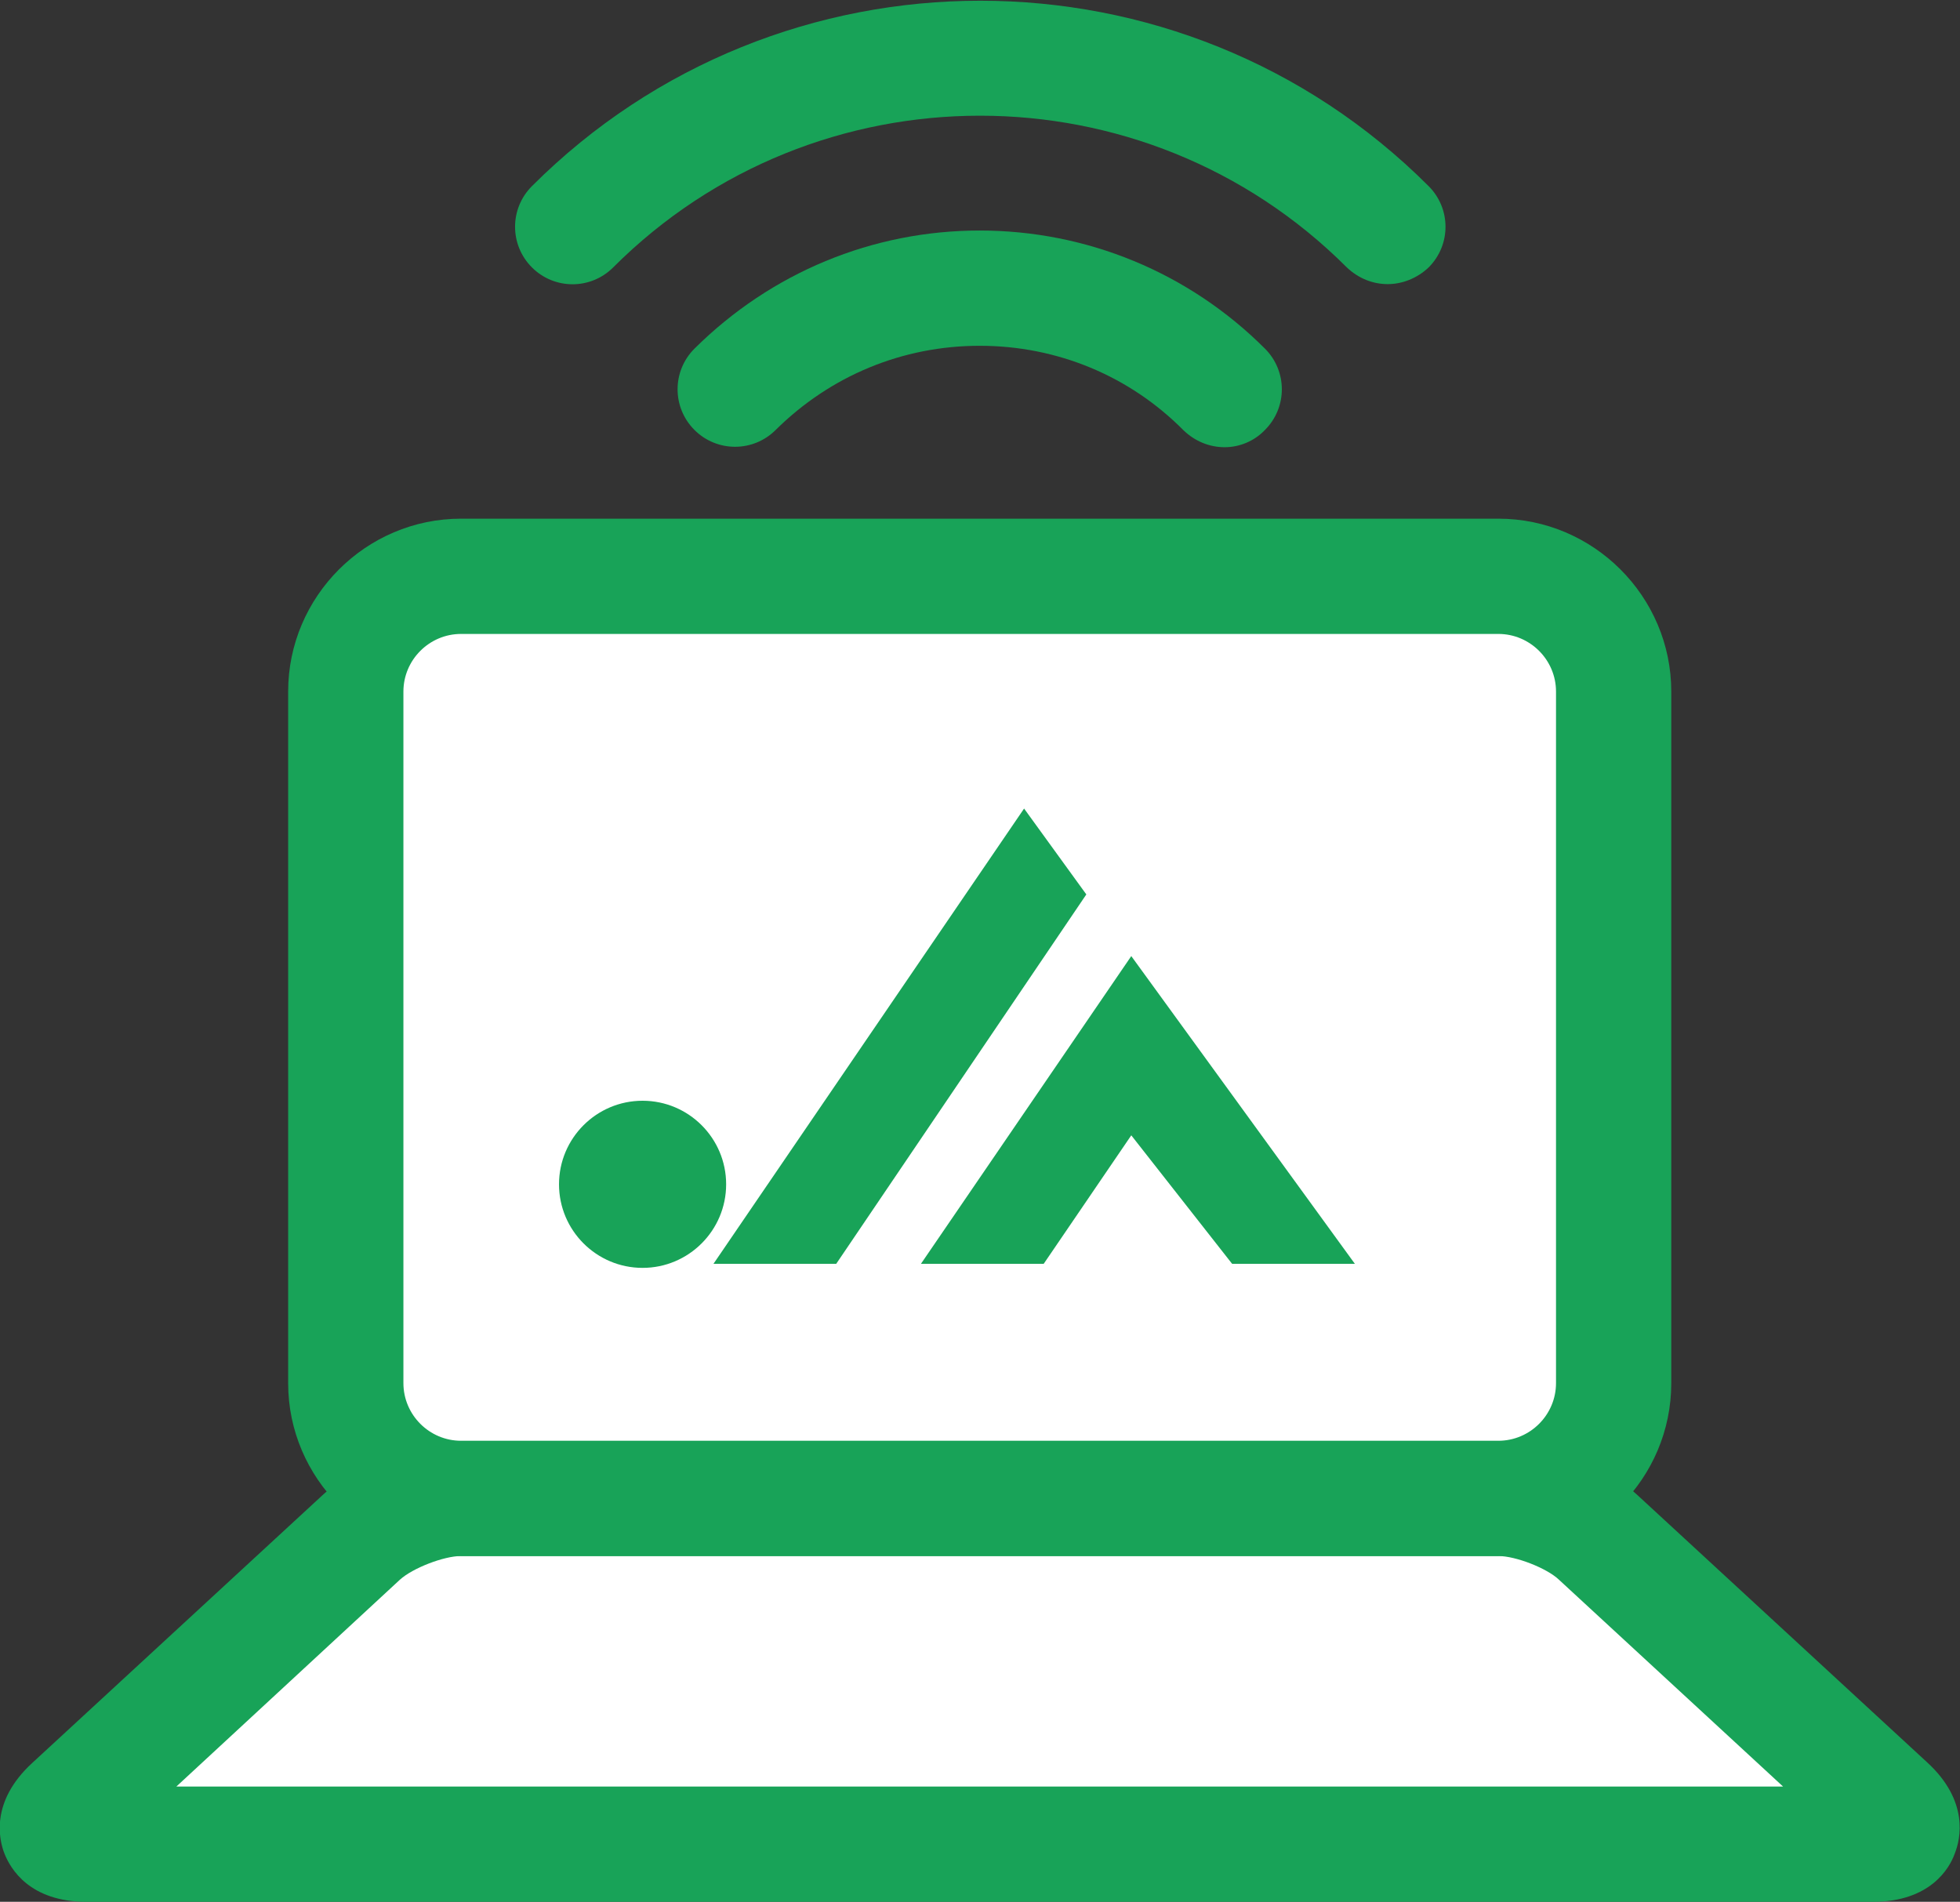
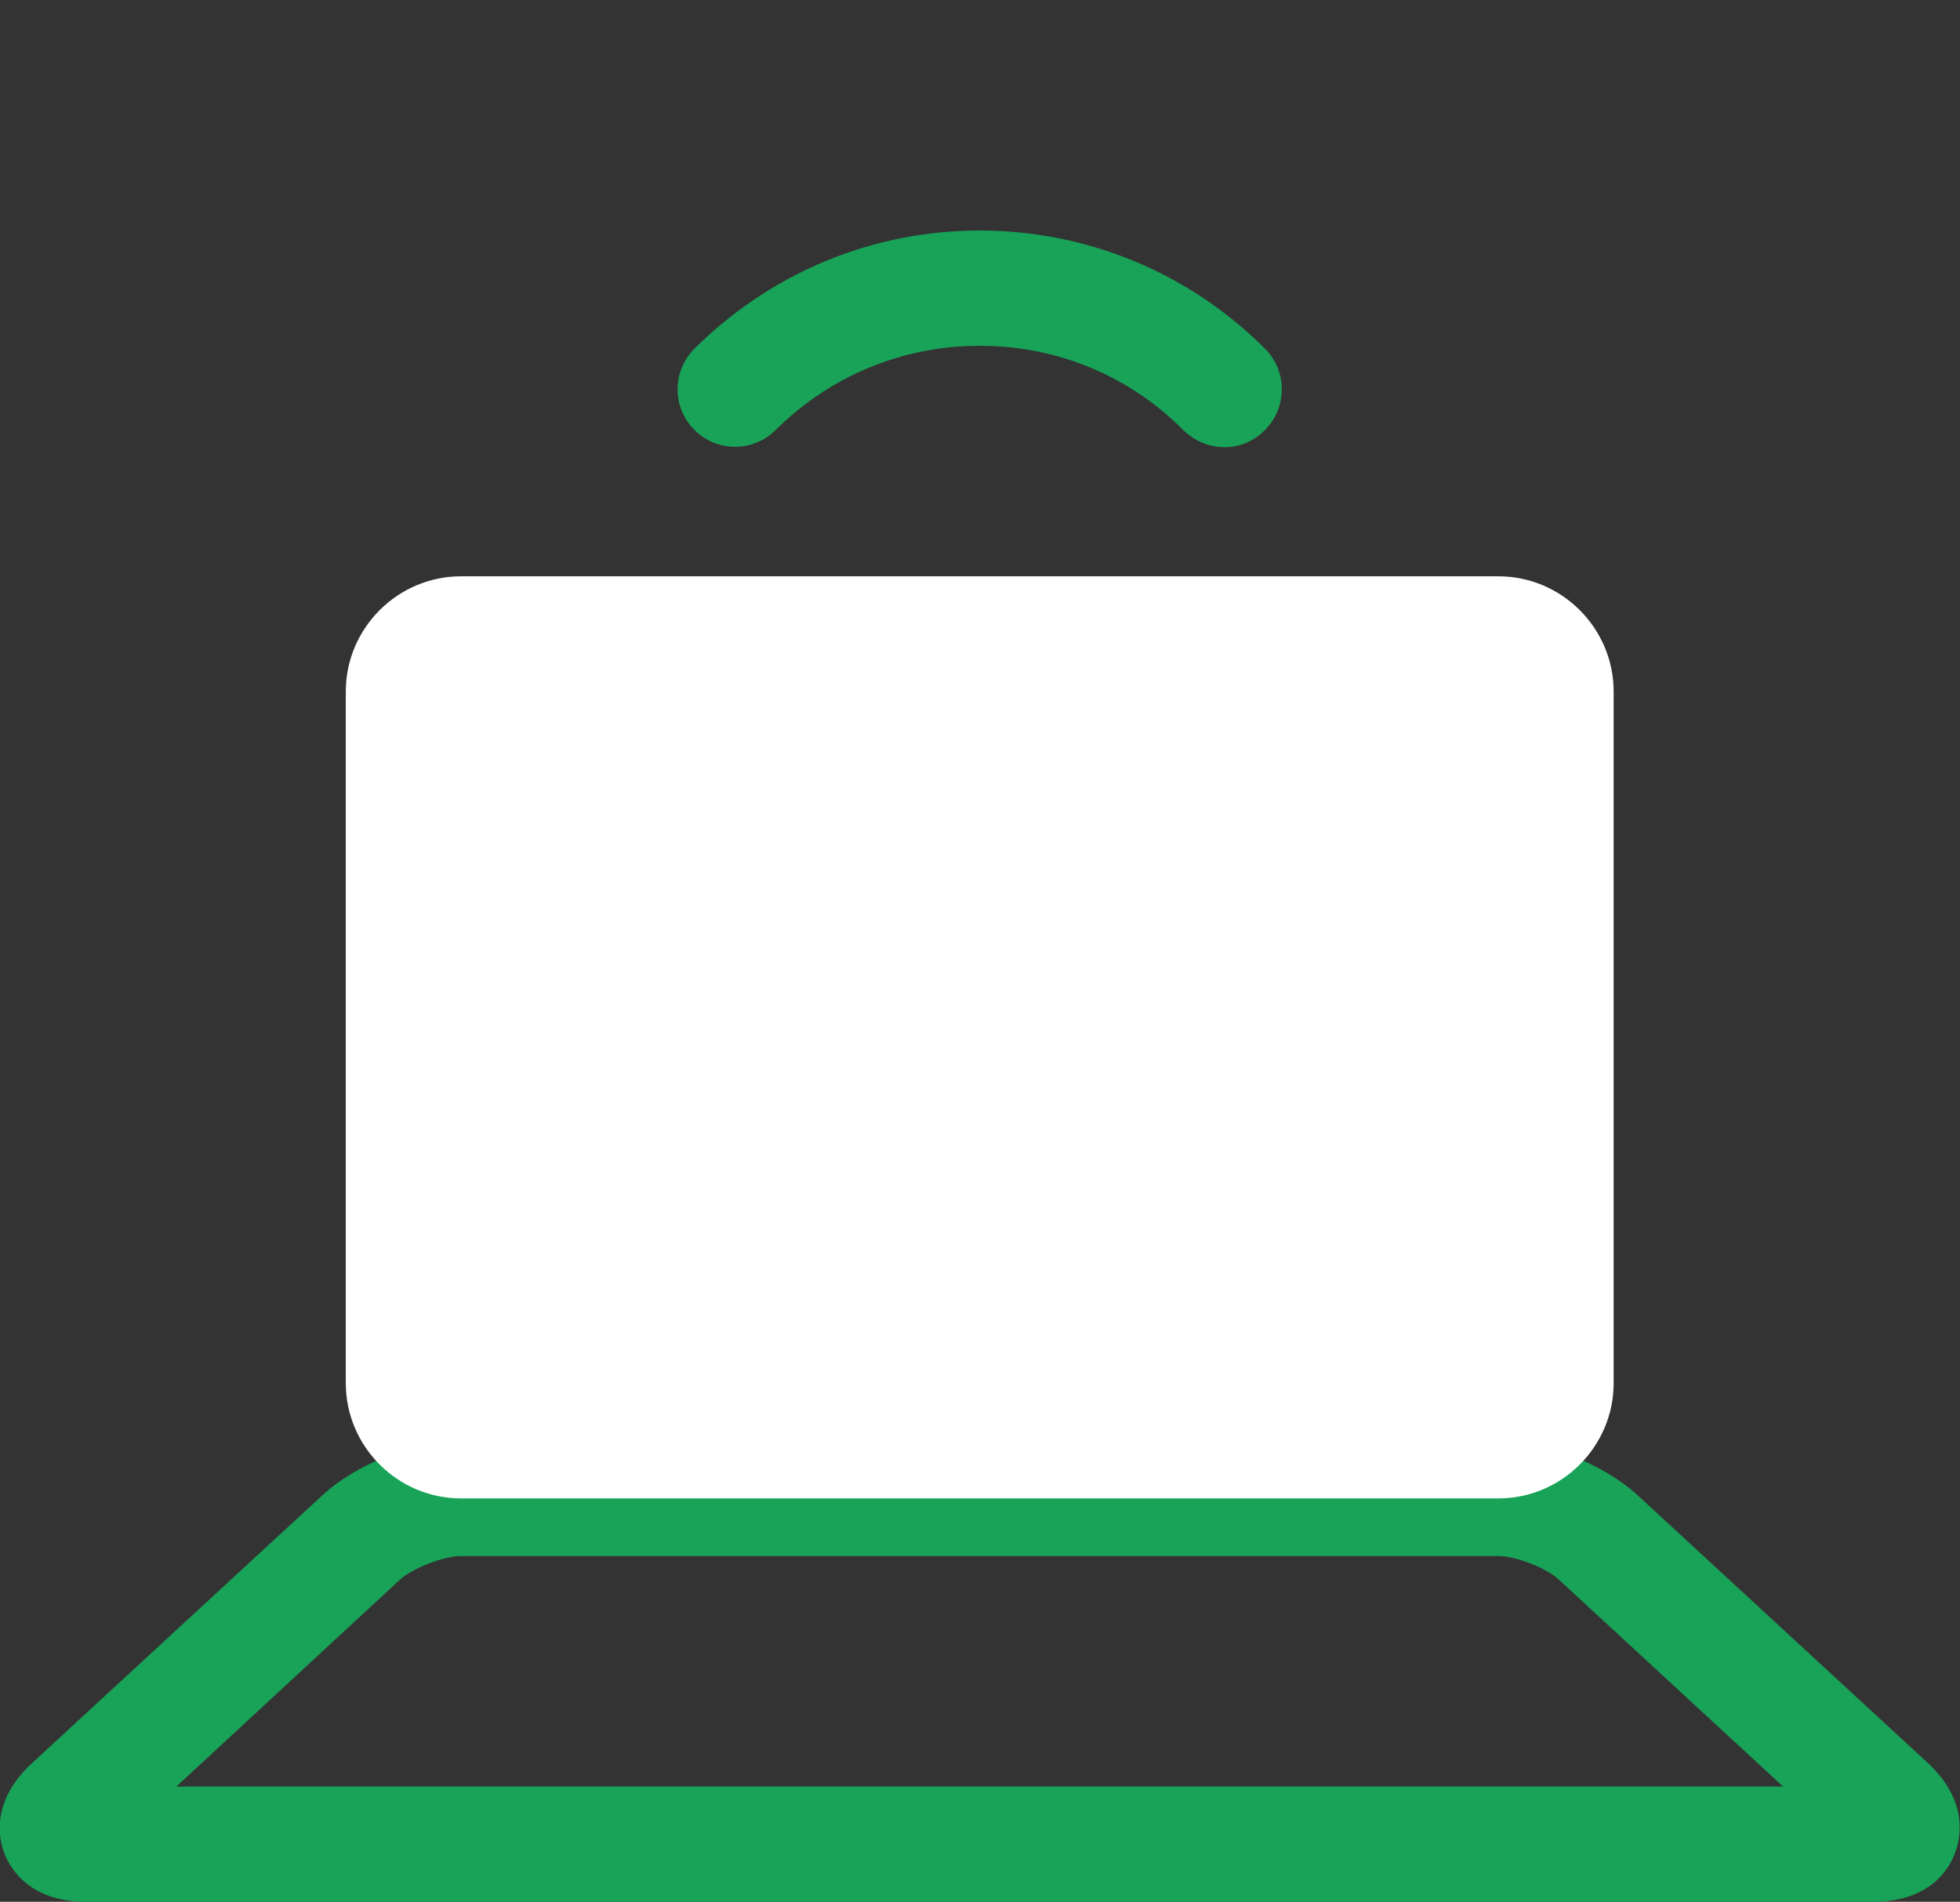
<svg xmlns="http://www.w3.org/2000/svg" version="1.1" id="Icon" x="0px" y="0px" width="34.01px" height="33px" viewBox="0 0 34.01 33" style="enable-background:new 0 0 34.01 33;" xml:space="preserve">
  <rect x="0" y="0" width="34.01" height="33" fill="#333333" stroke="none" />
  <style type="text/css">
	.st0{fill:#FFFFFF;}
	.st1{fill:#18A358;}
</style>
  <g>
    <g>
-       <path class="st0" d="M32.77,31.32c0.4,0.37,0.28,0.68-0.27,0.68h-31c-0.55,0-0.67-0.31-0.27-0.68l5.03-4.64    C6.67,26.31,7.45,26,8,26h18c0.55,0,1.33,0.31,1.73,0.68L32.77,31.32z" />
-     </g>
+       </g>
    <path class="st1" d="M32.5,33h-31c-0.99,0-1.32-0.58-1.42-0.83c-0.1-0.25-0.25-0.91,0.48-1.58l5.03-4.64C6.18,25.4,7.2,25,8,25h18   c0.81,0,1.82,0.4,2.41,0.94l5.03,4.64c0.73,0.67,0.58,1.33,0.48,1.58C33.83,32.42,33.49,33,32.5,33z M32.11,32.08h0.01H32.11z    M3.06,31l27.88,0l-3.89-3.59C26.84,27.21,26.3,27,26,27H8c-0.3,0-0.84,0.21-1.06,0.41L3.06,31z" />
  </g>
  <g>
    <g>
      <path class="st0" d="M28,24c0,1.1-0.9,2-2,2H8c-1.1,0-2-0.9-2-2V12c0-1.1,0.9-2,2-2h18c1.1,0,2,0.9,2,2V24z" />
    </g>
-     <path class="st1" d="M26,27H8c-1.65,0-3-1.35-3-3V12c0-1.65,1.35-3,3-3h18c1.65,0,3,1.35,3,3v12C29,25.65,27.66,27,26,27z M8,11   c-0.55,0-1,0.45-1,1v12c0,0.55,0.45,1,1,1h18c0.55,0,1-0.45,1-1V12c0-0.55-0.45-1-1-1H8z" />
  </g>
-   <path class="st1" d="M19.63,16.59l3.88,5.34h-2.13l-1.75-2.23l-1.52,2.23h-2.13L19.63,16.59z M12.38,21.93h2.13l4.34-6.41  l-1.08-1.49L12.38,21.93z M11.15,19.1c-0.8,0-1.45,0.65-1.45,1.45c0,0.8,0.65,1.45,1.45,1.45c0.8,0,1.45-0.65,1.45-1.45  C12.6,19.75,11.95,19.1,11.15,19.1z" />
-   <path class="st1" d="M24.08,4.93c-0.26,0-0.51-0.1-0.71-0.29c-3.51-3.51-9.22-3.51-12.73,0c-0.39,0.39-1.02,0.39-1.41,0  s-0.39-1.02,0-1.41c4.29-4.29,11.27-4.29,15.56,0c0.39,0.39,0.39,1.02,0,1.41C24.59,4.83,24.33,4.93,24.08,4.93z" />
  <path class="st1" d="M21.25,7.76c-0.26,0-0.51-0.1-0.71-0.29C19.6,6.52,18.34,6,17,6s-2.59,0.52-3.54,1.46  c-0.39,0.39-1.02,0.39-1.41,0s-0.39-1.02,0-1.41C13.38,4.73,15.14,4,17,4s3.63,0.73,4.95,2.05c0.39,0.39,0.39,1.02,0,1.41  C21.76,7.66,21.5,7.76,21.25,7.76z" />
</svg>